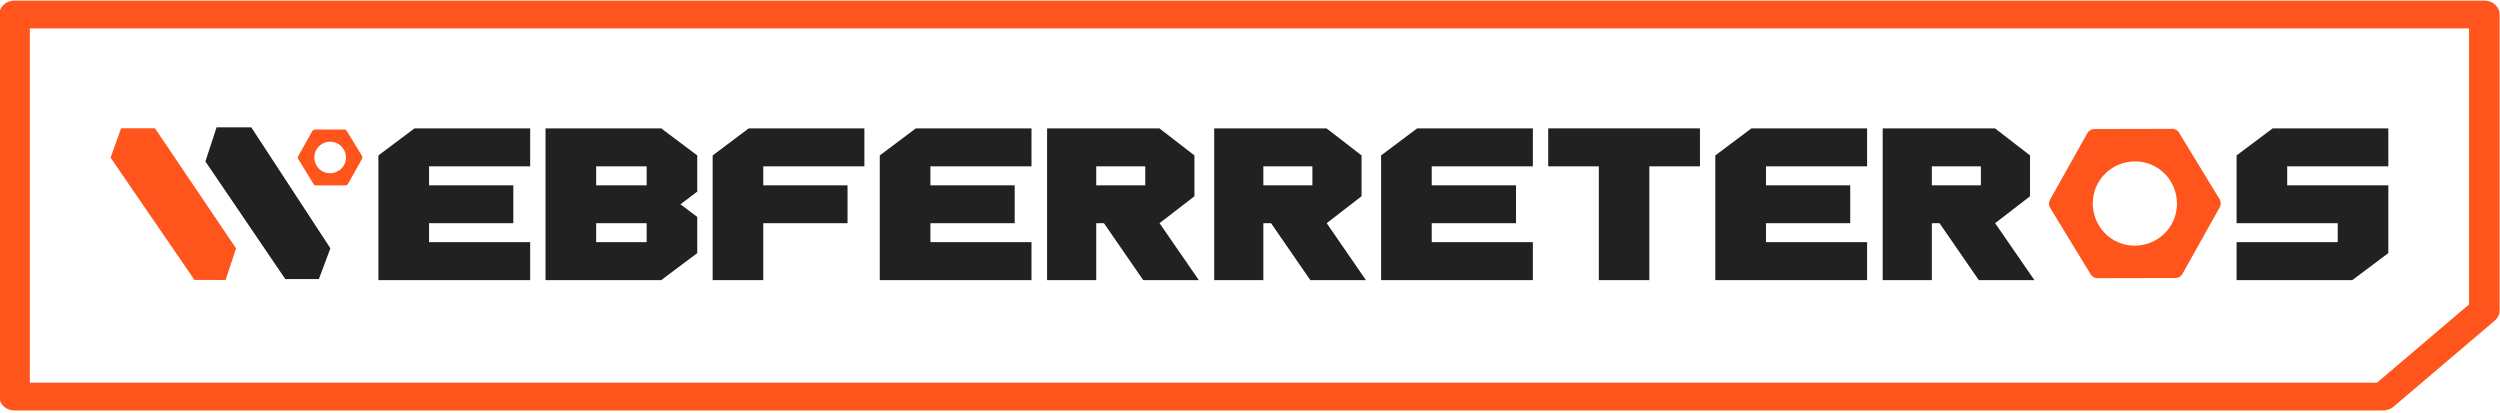
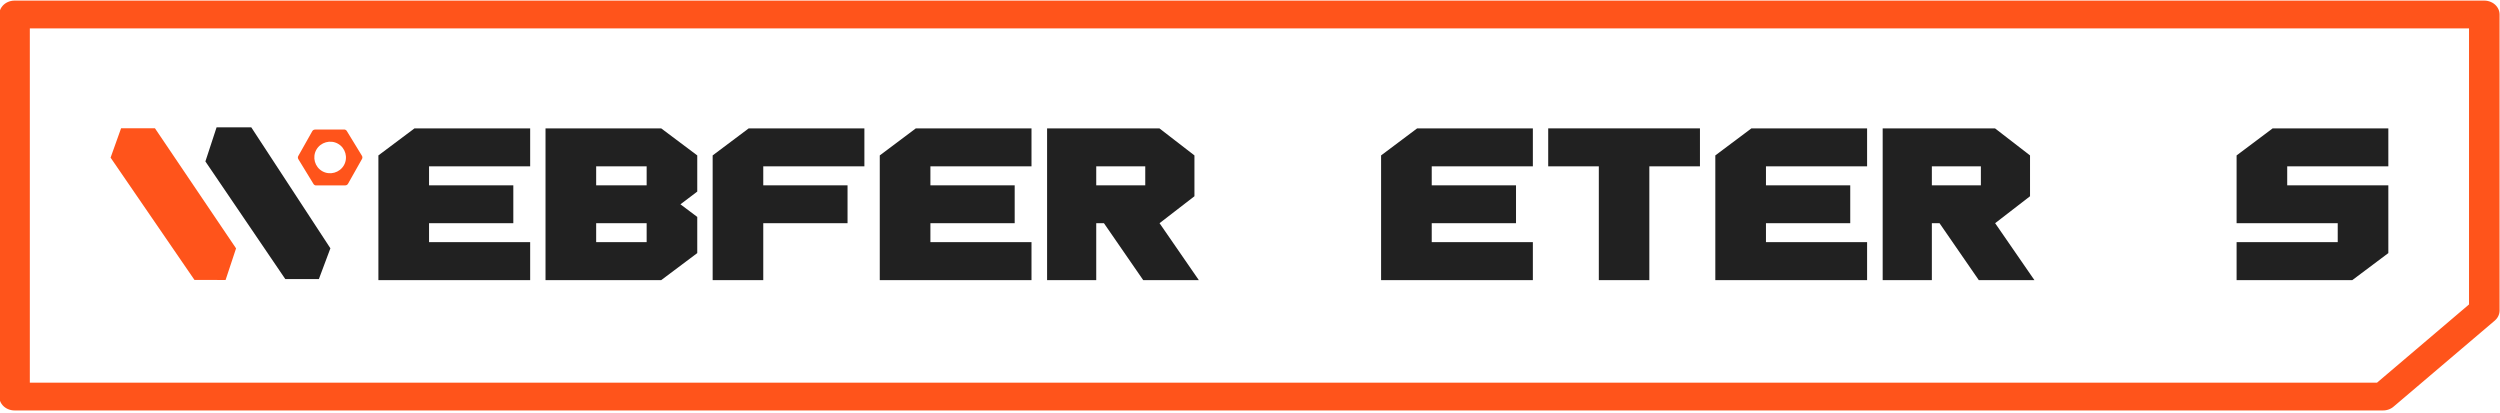
<svg xmlns="http://www.w3.org/2000/svg" width="100%" height="100%" viewBox="0 0 2139 353" xml:space="preserve" style="fill-rule:evenodd;clip-rule:evenodd;stroke-linecap:round;stroke-linejoin:round;stroke-miterlimit:1.5;">
  <g transform="matrix(1.248,0,0,1.135,-556.642,-193.025)">
    <path d="M2149.2,181L456,181L456,469L2079.8,469L2149.2,404.117L2149.2,181Z" style="fill:none;stroke:rgb(255,84,27);stroke-width:20.95px;" />
  </g>
  <g transform="matrix(2.767,0,0,2.075,-2916.87,-1009.93)">
    <path d="M1182.33,539.645L1171.17,550.796L1171.17,602.223L1218.1,602.223L1218.1,586.567L1186.83,586.567L1186.83,578.74L1212.89,578.74L1212.89,563.128L1186.83,563.128L1186.83,555.3L1218.1,555.3L1218.1,539.645L1182.33,539.645Z" style="fill:rgb(33,33,33);fill-rule:nonzero;" />
  </g>
  <g transform="matrix(2.767,0,0,2.075,-2920.67,-1009.93)">
    <path d="M1224.22,539.645L1224.22,602.223L1259.99,602.223L1271.14,591.072L1271.14,576.16L1265.94,570.956L1271.14,565.708L1271.14,550.796L1259.99,539.645L1224.22,539.645ZM1239.88,555.3L1255.49,555.3L1255.49,563.128L1239.88,563.128L1239.88,555.3ZM1239.88,578.74L1255.49,578.74L1255.49,586.567L1239.88,586.567L1239.88,578.74Z" style="fill:rgb(33,33,33);fill-rule:nonzero;" />
  </g>
  <g transform="matrix(2.767,0,0,2.075,-2924.46,-1009.93)">
    <path d="M1288.42,539.645L1277.27,550.796L1277.27,602.223L1292.92,602.223L1292.92,578.74L1318.98,578.74L1318.98,563.128L1292.92,563.128L1292.92,555.3L1324.19,555.3L1324.19,539.645L1288.42,539.645Z" style="fill:rgb(33,33,33);fill-rule:nonzero;" />
  </g>
  <g transform="matrix(2.767,0,0,2.075,-2928.24,-1009.93)">
    <path d="M1341.46,539.645L1330.31,550.796L1330.31,602.223L1377.23,602.223L1377.23,586.567L1345.97,586.567L1345.97,578.74L1372.03,578.74L1372.03,563.128L1345.97,563.128L1345.97,555.3L1377.23,555.3L1377.23,539.645L1341.46,539.645Z" style="fill:rgb(33,33,33);fill-rule:nonzero;" />
  </g>
  <g transform="matrix(2.687,0,0,2.075,-2821.2,-1009.93)">
    <path d="M1383.36,539.645L1383.36,602.223L1399.01,602.223L1399.01,578.74L1401.46,578.74L1413.97,602.223L1431.68,602.223L1419.17,578.74L1430.28,567.632L1430.28,550.796L1419.13,539.645L1383.36,539.645ZM1399.01,555.3L1414.62,555.3L1414.62,563.128L1399.01,563.128L1399.01,555.3Z" style="fill:rgb(33,33,33);fill-rule:nonzero;" />
  </g>
  <g transform="matrix(2.687,0,0,2.075,-2824.5,-1009.93)">
-     <path d="M1437.8,539.645L1437.8,602.223L1453.45,602.223L1453.45,578.74L1455.9,578.74L1468.41,602.223L1486.12,602.223L1473.62,578.74L1484.72,567.632L1484.72,550.796L1473.57,539.645L1437.8,539.645ZM1453.45,555.3L1469.07,555.3L1469.07,563.128L1453.45,563.128L1453.45,555.3Z" style="fill:rgb(33,33,33);fill-rule:nonzero;" />
-   </g>
+     </g>
  <g transform="matrix(2.767,0,0,2.075,-2947.37,-1009.93)">
    <path d="M1503.39,539.645L1492.24,550.796L1492.24,602.223L1539.17,602.223L1539.17,586.567L1507.9,586.567L1507.9,578.74L1533.96,578.74L1533.96,563.128L1507.9,563.128L1507.9,555.3L1539.17,555.3L1539.17,539.645L1503.39,539.645Z" style="fill:rgb(33,33,33);fill-rule:nonzero;" />
  </g>
  <g transform="matrix(2.767,0,0,2.075,-2951.17,-1009.93)">
    <path d="M1545.29,539.645L1545.29,555.3L1560.94,555.3L1560.94,602.223L1576.56,602.223L1576.56,555.3L1592.21,555.3L1592.21,539.645L1545.29,539.645Z" style="fill:rgb(33,33,33);fill-rule:nonzero;" />
  </g>
  <g transform="matrix(2.767,0,0,2.075,-2954.95,-1009.93)">
    <path d="M1609.49,539.645L1598.33,550.796L1598.33,602.223L1645.26,602.223L1645.26,586.567L1613.99,586.567L1613.99,578.74L1640.05,578.74L1640.05,563.128L1613.99,563.128L1613.99,555.3L1645.26,555.3L1645.26,539.645L1609.49,539.645Z" style="fill:rgb(33,33,33);fill-rule:nonzero;" />
  </g>
  <g transform="matrix(2.687,0,0,2.075,-2826.44,-1009.93)">
    <path d="M1651.38,539.645L1651.38,602.223L1667.04,602.223L1667.04,578.74L1669.48,578.74L1681.99,602.223L1699.7,602.223L1687.19,578.74L1698.3,567.632L1698.3,550.796L1687.15,539.645L1651.38,539.645ZM1667.04,555.3L1682.65,555.3L1682.65,563.128L1667.04,563.128L1667.04,555.3Z" style="fill:rgb(33,33,33);fill-rule:nonzero;" />
  </g>
  <g transform="matrix(6.293,3.524,-3.528,6.301,1793.42,56.238)">
-     <path d="M21,16.5C21,16.88 20.79,17.21 20.47,17.38L12.57,21.82C12.41,21.94 12.21,22 12,22C11.79,22 11.59,21.94 11.43,21.82L3.53,17.38C3.21,17.21 3,16.88 3,16.5L3,7.5C3,7.12 3.21,6.79 3.53,6.62L11.43,2.18C11.59,2.06 11.79,2 12,2C12.21,2 12.41,2.06 12.57,2.18L20.47,6.62C20.79,6.79 21,7.12 21,7.5L21,16.5M12,7C9.257,7 7,9.257 7,12C7,14.743 9.257,17 12,17C14.743,17 17,14.743 17,12C17,9.257 14.743,7 12,7Z" style="fill:rgb(255,84,27);fill-rule:nonzero;" />
-   </g>
+     </g>
  <g transform="matrix(2.767,0,0,2.075,-2953.16,-1009.93)">
    <path d="M1770.02,539.645L1758.87,550.796L1758.87,578.74L1790.14,578.74L1790.14,586.567L1758.87,586.567L1758.87,602.223L1794.64,602.223L1805.79,591.072L1805.79,563.128L1774.52,563.128L1774.52,555.3L1805.79,555.3L1805.79,539.645L1770.02,539.645Z" style="fill:rgb(33,33,33);fill-rule:nonzero;" />
  </g>
  <g transform="matrix(2.764,0,0,2.067,-2909.97,-1006.69)">
    <g transform="matrix(0.85,-0.771,1.339,2.641,690.96,848.513)">
      <path d="M471.795,20.814L480.444,23.347L479.724,42.091L471.655,44.553L463.269,42.106L463.231,23.663L471.795,20.814Z" style="fill:rgb(33,33,33);" />
    </g>
    <g transform="matrix(0.822,-0.745,1.372,2.705,673.803,833.379)">
      <path d="M471.081,21.329L479.812,23.735L479.724,42.091L471.494,44.659L463.475,42.449L463.231,23.663L471.081,21.329Z" style="fill:rgb(255,84,27);" />
    </g>
    <g transform="matrix(0.855,0.639,-0.481,1.141,1150.52,530.853)">
      <path d="M21,16.5C21,16.88 20.79,17.21 20.47,17.38L12.57,21.82C12.41,21.94 12.21,22 12,22C11.79,22 11.59,21.94 11.43,21.82L3.53,17.38C3.21,17.21 3,16.88 3,16.5L3,7.5C3,7.12 3.21,6.79 3.53,6.62L11.43,2.18C11.59,2.06 11.79,2 12,2C12.21,2 12.41,2.06 12.57,2.18L20.47,6.62C20.79,6.79 21,7.12 21,7.5L21,16.5M12,7C9.257,7 7,9.257 7,12C7,14.743 9.257,17 12,17C14.743,17 17,14.743 17,12C17,9.257 14.743,7 12,7Z" style="fill:rgb(255,84,27);fill-rule:nonzero;" />
    </g>
  </g>
</svg>